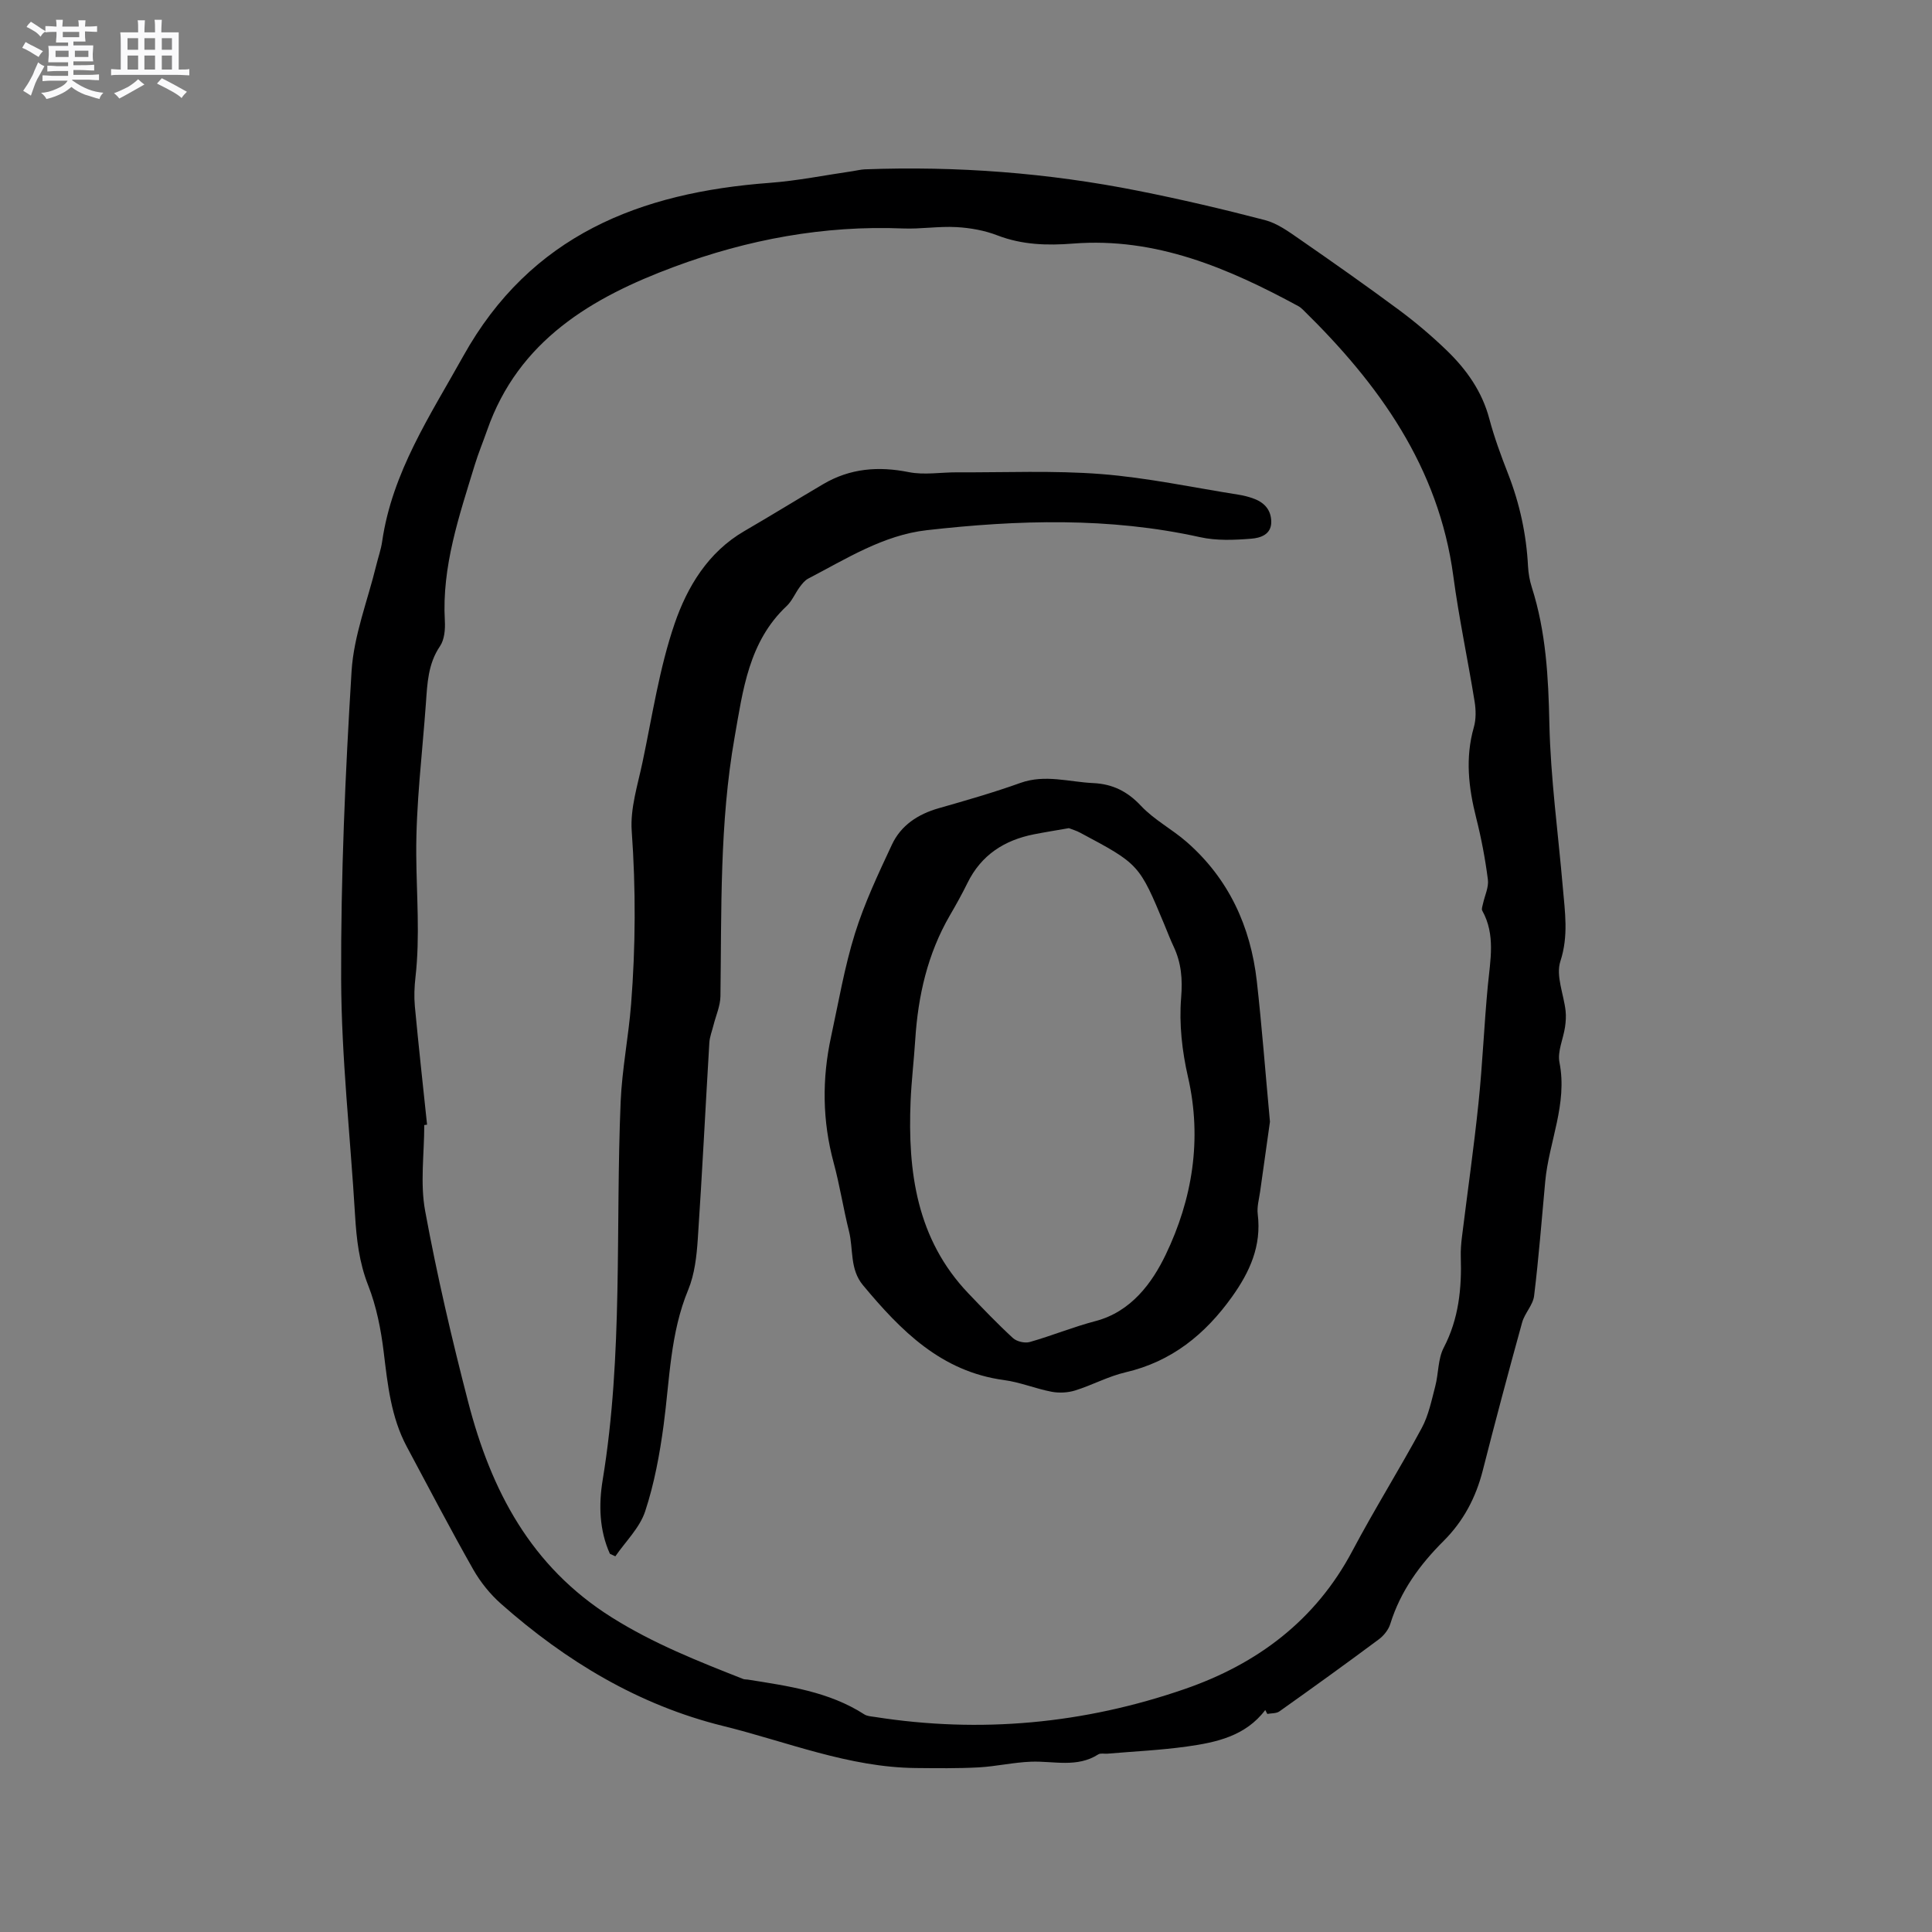
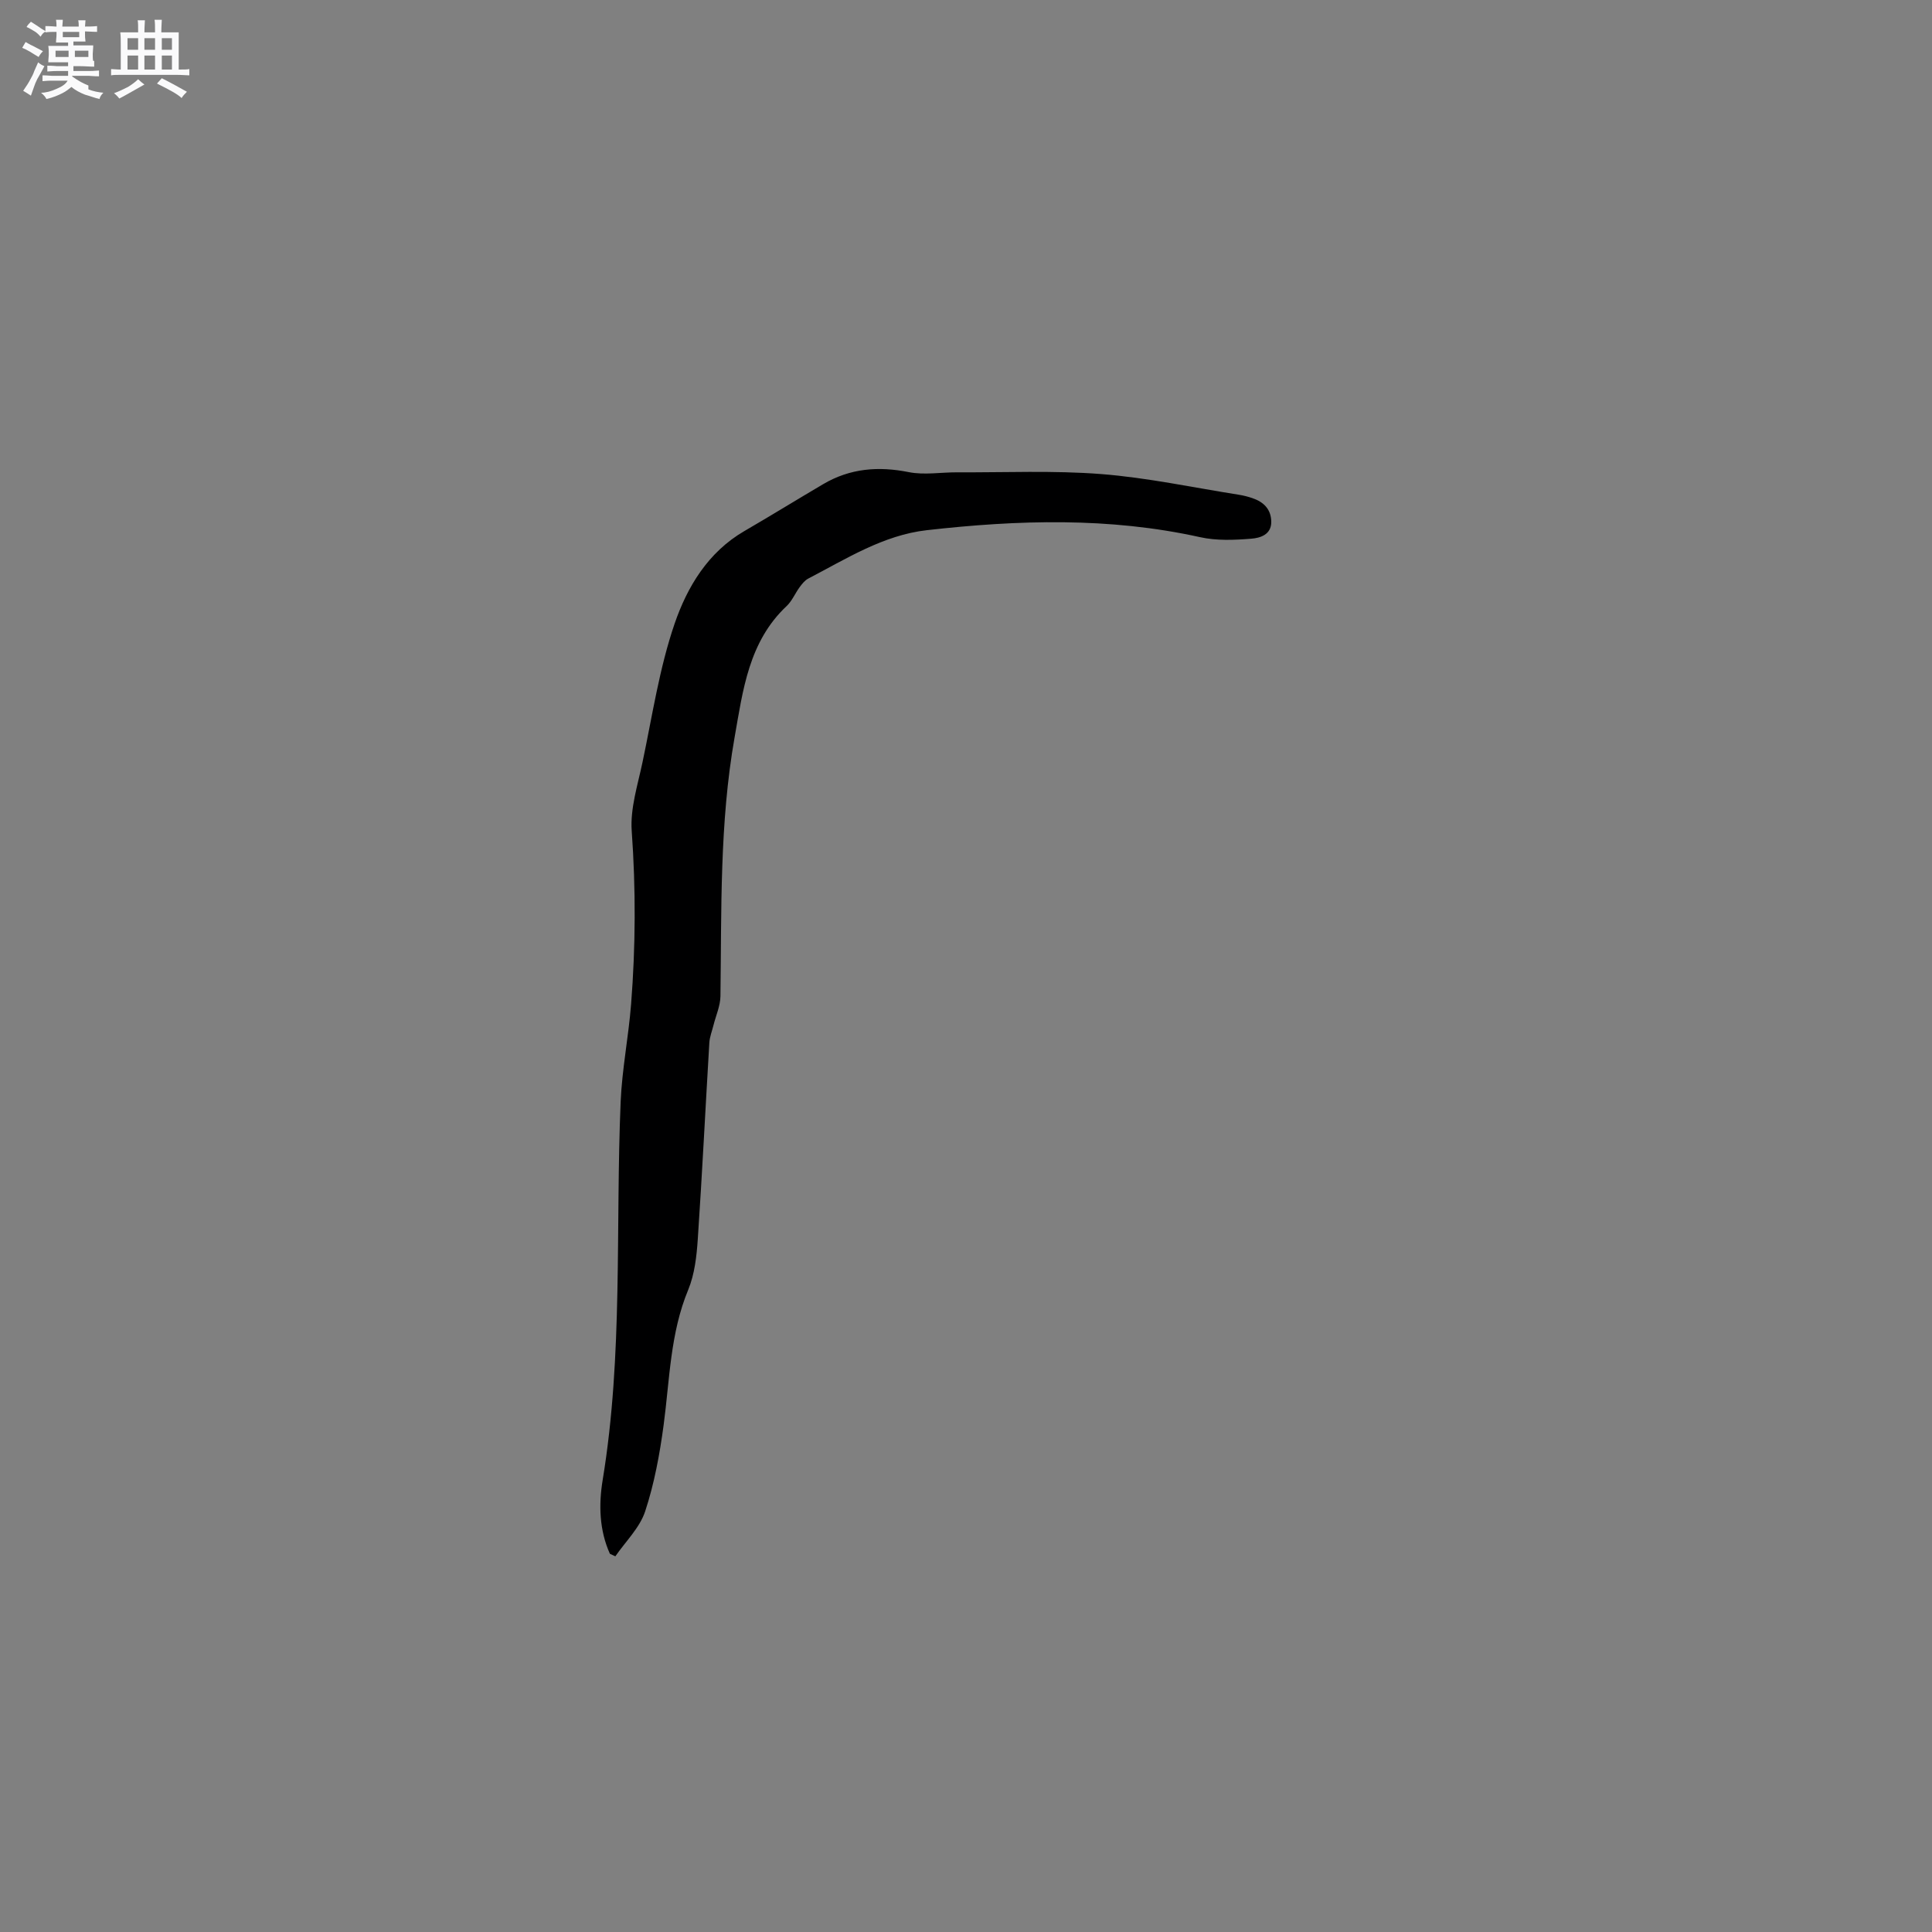
<svg xmlns="http://www.w3.org/2000/svg" enable-background="new 0 0 400 400" viewBox="0 0 400 400">
  <rect x="0" y="0" width="400" height="400" fill="#808080" stroke="none" />
-   <path d="m6.8 9.5c.6.3 1.3.7 2.1 1.1-.4.4-.7.8-.9 1.2-.7-.4-1.3-.8-1.8-1.1s-1.1-.6-1.6-.8c.2-.4.5-.8.7-1.2.4.2.8.5 1.5.8zm.9 6.9c-.3.6-.5 1.1-.7 1.7s-.4 1.1-.6 1.7c-.6-.4-1.1-.7-1.6-1 .7-1 1.2-1.8 1.5-2.4.3-.5.6-1.1.8-1.7.3-.6.5-1.2.8-1.8.3.3.8.6 1.3.8-.7 1.3-1.2 2.2-1.5 2.7zm.1-11c.4.3 1 .7 1.7 1.1-.5.2-.8.6-1.1 1.1-.5-.6-1-1-1.4-1.2s-.9-.6-1.5-.8c.2-.4.5-.7.9-1.1.5.3.9.6 1.4.9zm10.5 13.1c1 .4 2 .6 3.1.7-.4.4-.7.8-.8 1.3-.9-.2-1.9-.6-3-.9-1-.4-2-.9-2.8-1.6-.5.4-1.1.9-1.9 1.3s-1.9.9-3.3 1.2c-.1-.3-.5-.8-1.1-1.3 1 0 2.1-.3 3.2-.8 1.2-.5 1.9-1 2.3-1.7h-3.2c-.4 0-1 0-2 .1v-1.2c1 0 1.7.1 2 .1h3.3v-1h-2.3c-.2 0-.9 0-2 .1v-1.2c1.2 0 1.9.1 2 .1h2.3v-.8h-4.1c0-.7.1-1.2.1-1.6 0-.5 0-1.1-.1-1.8h4.1v-.7h-2.5c0-.6.1-1.1.1-1.6v-.6h-.5c-.4 0-1 0-1.8.1v-1.3c1.2 0 1.9.1 2.1.1h.2c0-.3 0-.8-.1-1.4h1.4c0 .6-.1 1-.1 1.4h3.4c0-.4 0-.8-.1-1.3h1.5c0 .4-.1.9-.1 1.3.7 0 1.5 0 2.5-.1v1.2c-1 0-1.8-.1-2.5-.1v.6c0 .3 0 .8.1 1.5h-2.5v.8h4.1c0 .7-.1 1.3-.1 1.8s0 1 .1 1.5h-4.1v.8h1.4c.8 0 1.8 0 2.9-.1v1.2c-1 0-1.9-.1-2.8-.1h-1.5v1h3.2c.3 0 1 0 2.1-.1v1.2c-1.1 0-1.8-.1-2.1-.1h-3.4l-.1.1c1.4 1 2.4 1.5 3.4 1.9zm-4.1-6.7v-1.3h-2.7v1.3zm2.2-4.1v-1.1h-3.4v1.1zm1.9 4.1v-1.3h-2.8v1.3z" fill="#fafafb" />
+   <path d="m6.8 9.5c.6.3 1.3.7 2.1 1.1-.4.4-.7.8-.9 1.2-.7-.4-1.3-.8-1.8-1.1s-1.1-.6-1.6-.8c.2-.4.5-.8.7-1.2.4.2.8.5 1.5.8zm.9 6.9c-.3.6-.5 1.1-.7 1.7s-.4 1.1-.6 1.7c-.6-.4-1.1-.7-1.6-1 .7-1 1.2-1.8 1.5-2.4.3-.5.6-1.1.8-1.7.3-.6.5-1.2.8-1.8.3.3.8.6 1.3.8-.7 1.3-1.2 2.2-1.5 2.7zm.1-11c.4.3 1 .7 1.7 1.1-.5.2-.8.6-1.1 1.1-.5-.6-1-1-1.4-1.2s-.9-.6-1.5-.8c.2-.4.5-.7.9-1.1.5.3.9.6 1.4.9zm10.5 13.1c1 .4 2 .6 3.1.7-.4.4-.7.8-.8 1.3-.9-.2-1.9-.6-3-.9-1-.4-2-.9-2.8-1.6-.5.4-1.1.9-1.9 1.3s-1.9.9-3.3 1.2c-.1-.3-.5-.8-1.1-1.3 1 0 2.1-.3 3.2-.8 1.2-.5 1.9-1 2.3-1.7h-3.2c-.4 0-1 0-2 .1v-1.2c1 0 1.7.1 2 .1h3.3v-1h-2.3c-.2 0-.9 0-2 .1v-1.2c1.2 0 1.9.1 2 .1h2.3v-.8h-4.1c0-.7.1-1.2.1-1.6 0-.5 0-1.1-.1-1.8h4.1v-.7h-2.5c0-.6.1-1.1.1-1.6v-.6h-.5c-.4 0-1 0-1.8.1v-1.3c1.2 0 1.9.1 2.1.1h.2c0-.3 0-.8-.1-1.4h1.4c0 .6-.1 1-.1 1.4h3.4c0-.4 0-.8-.1-1.3h1.5c0 .4-.1.9-.1 1.3.7 0 1.5 0 2.5-.1v1.2c-1 0-1.8-.1-2.5-.1v.6c0 .3 0 .8.1 1.5h-2.5v.8h4.1c0 .7-.1 1.3-.1 1.8s0 1 .1 1.5h-4.1h1.4c.8 0 1.8 0 2.9-.1v1.2c-1 0-1.9-.1-2.8-.1h-1.5v1h3.2c.3 0 1 0 2.1-.1v1.2c-1.1 0-1.8-.1-2.1-.1h-3.4l-.1.1c1.4 1 2.4 1.5 3.4 1.9zm-4.1-6.7v-1.3h-2.7v1.3zm2.2-4.1v-1.1h-3.4v1.1zm1.9 4.1v-1.3h-2.8v1.3z" fill="#fafafb" />
  <path d="m37 6.7v2.3 5.4c1 0 1.8 0 2.2-.1v1.3c-.6 0-1.5-.1-2.5-.1h-11.9c-.7 0-1.3 0-1.8.1v-1.3c.5 0 1.1.1 2 .1v-5.2c0-1 0-1.8-.1-2.5h3.7c0-1.3 0-2.1-.1-2.5h1.5c0 .4-.1 1.3-.1 2.5h2.2c0-1.2 0-2.1-.1-2.6h1.5c0 .4-.1 1.3-.1 2.6zm-12.3 13.7c-.3-.4-.7-.8-1.1-1.1 1.1-.4 2.1-.9 2.9-1.3.8-.5 1.5-1 2.1-1.6.4.4.9.8 1.3 1.1-2.5 1.4-4.2 2.4-5.2 2.9zm3.9-10.1v-2.4h-2.2v2.4zm0 4.1v-2.9h-2.2v2.9zm3.5-4.1v-2.4h-2.2v2.4zm0 4.1v-2.9h-2.2v2.9zm.4 2.9 1-1.1c.6.3 1.4.7 2.5 1.3s2 1.1 2.7 1.5c-.4.4-.8.8-1.1 1.3-.8-.8-2.5-1.7-5.1-3zm3.1-7v-2.4h-2.1v2.4zm0 4.1v-2.9h-2.1v2.9z" fill="#fafafb" />
  <g fill="#000001">
-     <path d="m261.96 354.04c-4.09 5.41-10.14 6.71-16.24 7.56-5.44.76-10.96 1.01-16.44 1.48-.63.05-1.41-.15-1.88.14-4.41 2.83-9.23 1.35-13.91 1.52-3.64.13-7.25.98-10.89 1.18-4.32.23-8.65.17-12.98.13-13.89-.13-26.68-5.44-39.89-8.7-17.51-4.32-32.58-13.43-46-25.3-2.26-2-4.27-4.5-5.76-7.12-4.75-8.38-9.21-16.92-13.75-25.41-3.27-6.12-3.96-12.85-4.78-19.61-.57-4.67-1.5-9.43-3.21-13.78-1.88-4.77-2.42-9.57-2.72-14.54-.97-16.28-2.82-32.55-2.88-48.83-.08-21.27.85-42.57 2.16-63.81.46-7.38 3.33-14.61 5.11-21.91.4-1.65.98-3.26 1.22-4.93 2.08-14.34 9.92-26.05 16.78-38.36 13.96-25.08 36.61-33.89 63.44-35.89 5.75-.43 11.45-1.59 17.18-2.42.84-.12 1.66-.34 2.5-.38 19.04-.71 37.92.72 56.6 4.44 8.82 1.75 17.58 3.8 26.28 6.07 2.53.66 4.87 2.36 7.08 3.89 6.95 4.81 13.86 9.67 20.65 14.7 3.48 2.58 6.81 5.41 9.92 8.41 4.07 3.94 7.29 8.46 8.79 14.11 1.03 3.88 2.43 7.67 3.89 11.41 2.41 6.18 3.79 12.54 4.13 19.15.08 1.47.34 2.97.79 4.37 2.93 9.19 3.43 18.59 3.63 28.19.25 11.31 1.81 22.59 2.78 33.88.44 5.12 1.22 10.07-.5 15.34-.98 2.98.69 6.81 1.08 10.27.12 1.11.04 2.26-.12 3.37-.37 2.45-1.6 5.04-1.15 7.3 1.71 8.62-2.19 16.44-2.95 24.67-.73 7.89-1.34 15.8-2.3 23.66-.23 1.91-1.95 3.59-2.48 5.51-2.82 10.2-5.55 20.43-8.16 30.69-1.43 5.59-4.01 10.47-8.08 14.53-4.95 4.93-8.95 10.41-11.05 17.18-.37 1.21-1.34 2.43-2.37 3.2-6.8 5.06-13.68 10.02-20.6 14.93-.64.45-1.66.36-2.5.52-.14-.27-.28-.54-.42-.81zm-173.54-121.19c-.19.03-.39.05-.58.08 0 5.93-.88 12.03.18 17.77 2.45 13.31 5.53 26.53 8.93 39.64 4.72 18.18 12.9 33.96 29.7 44.52 8.67 5.45 17.89 9.08 27.23 12.76.29.11.63.07.94.12 8.36 1.34 16.78 2.47 24.14 7.21.58.37 1.41.41 2.13.52 21.89 3.44 43.34 1.44 64.21-5.78 14.98-5.18 27.06-14.18 34.69-28.58 4.56-8.61 9.74-16.88 14.37-25.46 1.41-2.62 2.02-5.69 2.79-8.62.7-2.65.54-5.67 1.76-8.01 3.12-5.99 3.74-12.28 3.53-18.81-.04-1.37.07-2.75.24-4.11 1.14-9.25 2.47-18.49 3.43-27.76.84-8.07 1.16-16.2 1.93-24.28.5-5.27 1.63-10.52-1.16-15.53-.19-.34.06-.96.16-1.44.36-1.67 1.22-3.4 1.01-4.99-.55-4.29-1.36-8.57-2.42-12.76-1.58-6.25-2.3-12.42-.49-18.76.48-1.67.44-3.61.16-5.34-1.4-8.67-3.25-17.29-4.41-25.99-3.02-22.54-15.39-39.71-31.06-55.06-.3-.29-.63-.59-.99-.79-14.56-7.89-29.53-14.31-46.67-12.97-5.32.42-10.52.28-15.65-1.69-2.66-1.03-5.62-1.56-8.48-1.72-3.68-.21-7.41.43-11.1.28-16.35-.67-32.17 2.29-47.33 7.93-17.03 6.32-32.28 15.24-38.77 33.89-.84 2.4-1.82 4.75-2.56 7.18-3.21 10.52-6.82 20.97-6.18 32.25.1 1.74-.08 3.87-1 5.23-2.49 3.66-2.63 7.73-2.92 11.82-.75 10.45-2.07 20.91-2 31.35.06 8.46.8 16.9-.16 25.36-.23 1.99-.31 4.04-.13 6.02.77 8.19 1.67 16.35 2.53 24.52z" />
    <path d="m126.27 321.69c-2.2-4.89-2.33-10.17-1.5-15.23 4.28-26 2.63-52.25 3.73-78.38.29-6.74 1.63-13.43 2.16-20.16.94-11.95.99-23.89.13-35.89-.33-4.67 1.25-9.53 2.24-14.24 2.03-9.61 3.48-19.45 6.65-28.69 2.61-7.6 6.91-14.78 14.42-19.14 5.49-3.19 10.89-6.52 16.36-9.74 5.55-3.26 11.4-3.73 17.69-2.47 3.22.64 6.69.02 10.04.04 9.94.05 19.92-.41 29.8.36 9.57.75 19.04 2.79 28.55 4.29.94.15 1.87.39 2.77.7 2.31.78 3.85 2.29 3.89 4.85.05 2.74-2.35 3.4-4.14 3.54-3.52.29-7.21.44-10.62-.32-18.78-4.16-37.67-3.58-56.56-1.44-9 1.02-16.68 5.93-24.56 10.03-.7.37-1.27 1.1-1.76 1.76-.94 1.28-1.57 2.86-2.7 3.92-7.86 7.39-9.05 17.43-10.77 27.18-3.13 17.73-2.69 35.69-2.93 53.6-.03 2.01-.94 4-1.44 6-.3 1.21-.79 2.41-.86 3.64-.81 13.54-1.48 27.1-2.39 40.64-.24 3.54-.65 7.26-1.98 10.49-3.74 9.02-3.83 18.57-5.09 27.99-.81 6.04-1.93 12.14-3.83 17.9-1.13 3.41-4.05 6.22-6.17 9.3-.39-.19-.76-.36-1.13-.53z" />
-     <path d="m262.93 232.24c-.6 4.26-1.33 9.34-2.03 14.43-.22 1.57-.69 3.19-.5 4.71.81 6.56-1.64 11.96-5.34 17.13-5.56 7.77-12.49 13.39-22.02 15.61-3.58.83-6.91 2.66-10.44 3.76-1.51.47-3.31.56-4.86.27-3.32-.63-6.53-1.98-9.86-2.42-13.02-1.75-21.37-10.23-29.2-19.63-2.78-3.33-1.97-7.45-2.9-11.17-1.18-4.7-1.91-9.52-3.18-14.2-2.35-8.69-2.43-17.38-.53-26.12 1.55-7.14 2.77-14.39 4.94-21.34 1.97-6.31 4.83-12.36 7.64-18.37 1.88-4.04 5.41-6.34 9.72-7.57 5.67-1.62 11.36-3.25 16.91-5.24 5.11-1.82 10.05-.19 15.07.04 4 .19 7.07 1.71 9.89 4.72 2.71 2.89 6.42 4.82 9.44 7.46 8.72 7.62 13.24 17.49 14.53 28.83 1.05 9.36 1.76 18.76 2.72 29.1zm-41.63-60.78c-2.61.46-4.92.82-7.2 1.27-6.17 1.21-10.97 4.3-13.81 10.11-1.12 2.28-2.36 4.5-3.64 6.7-4.62 7.97-6.58 16.65-7.16 25.74-.27 4.23-.78 8.45-.96 12.68-.61 14.65 1.25 28.6 11.98 39.84 3 3.14 6.01 6.29 9.21 9.23.78.72 2.45 1.11 3.48.82 4.58-1.3 9.01-3.13 13.6-4.33 7.42-1.94 11.75-7.94 14.54-13.74 5.51-11.46 7.59-23.88 4.62-36.81-1.22-5.31-1.86-10.98-1.42-16.37.32-3.89.04-7.24-1.56-10.64-.68-1.43-1.24-2.92-1.85-4.39-5.27-12.65-5.27-12.65-17.48-19.16-.79-.43-1.69-.69-2.35-.95z" />
  </g>
</svg>